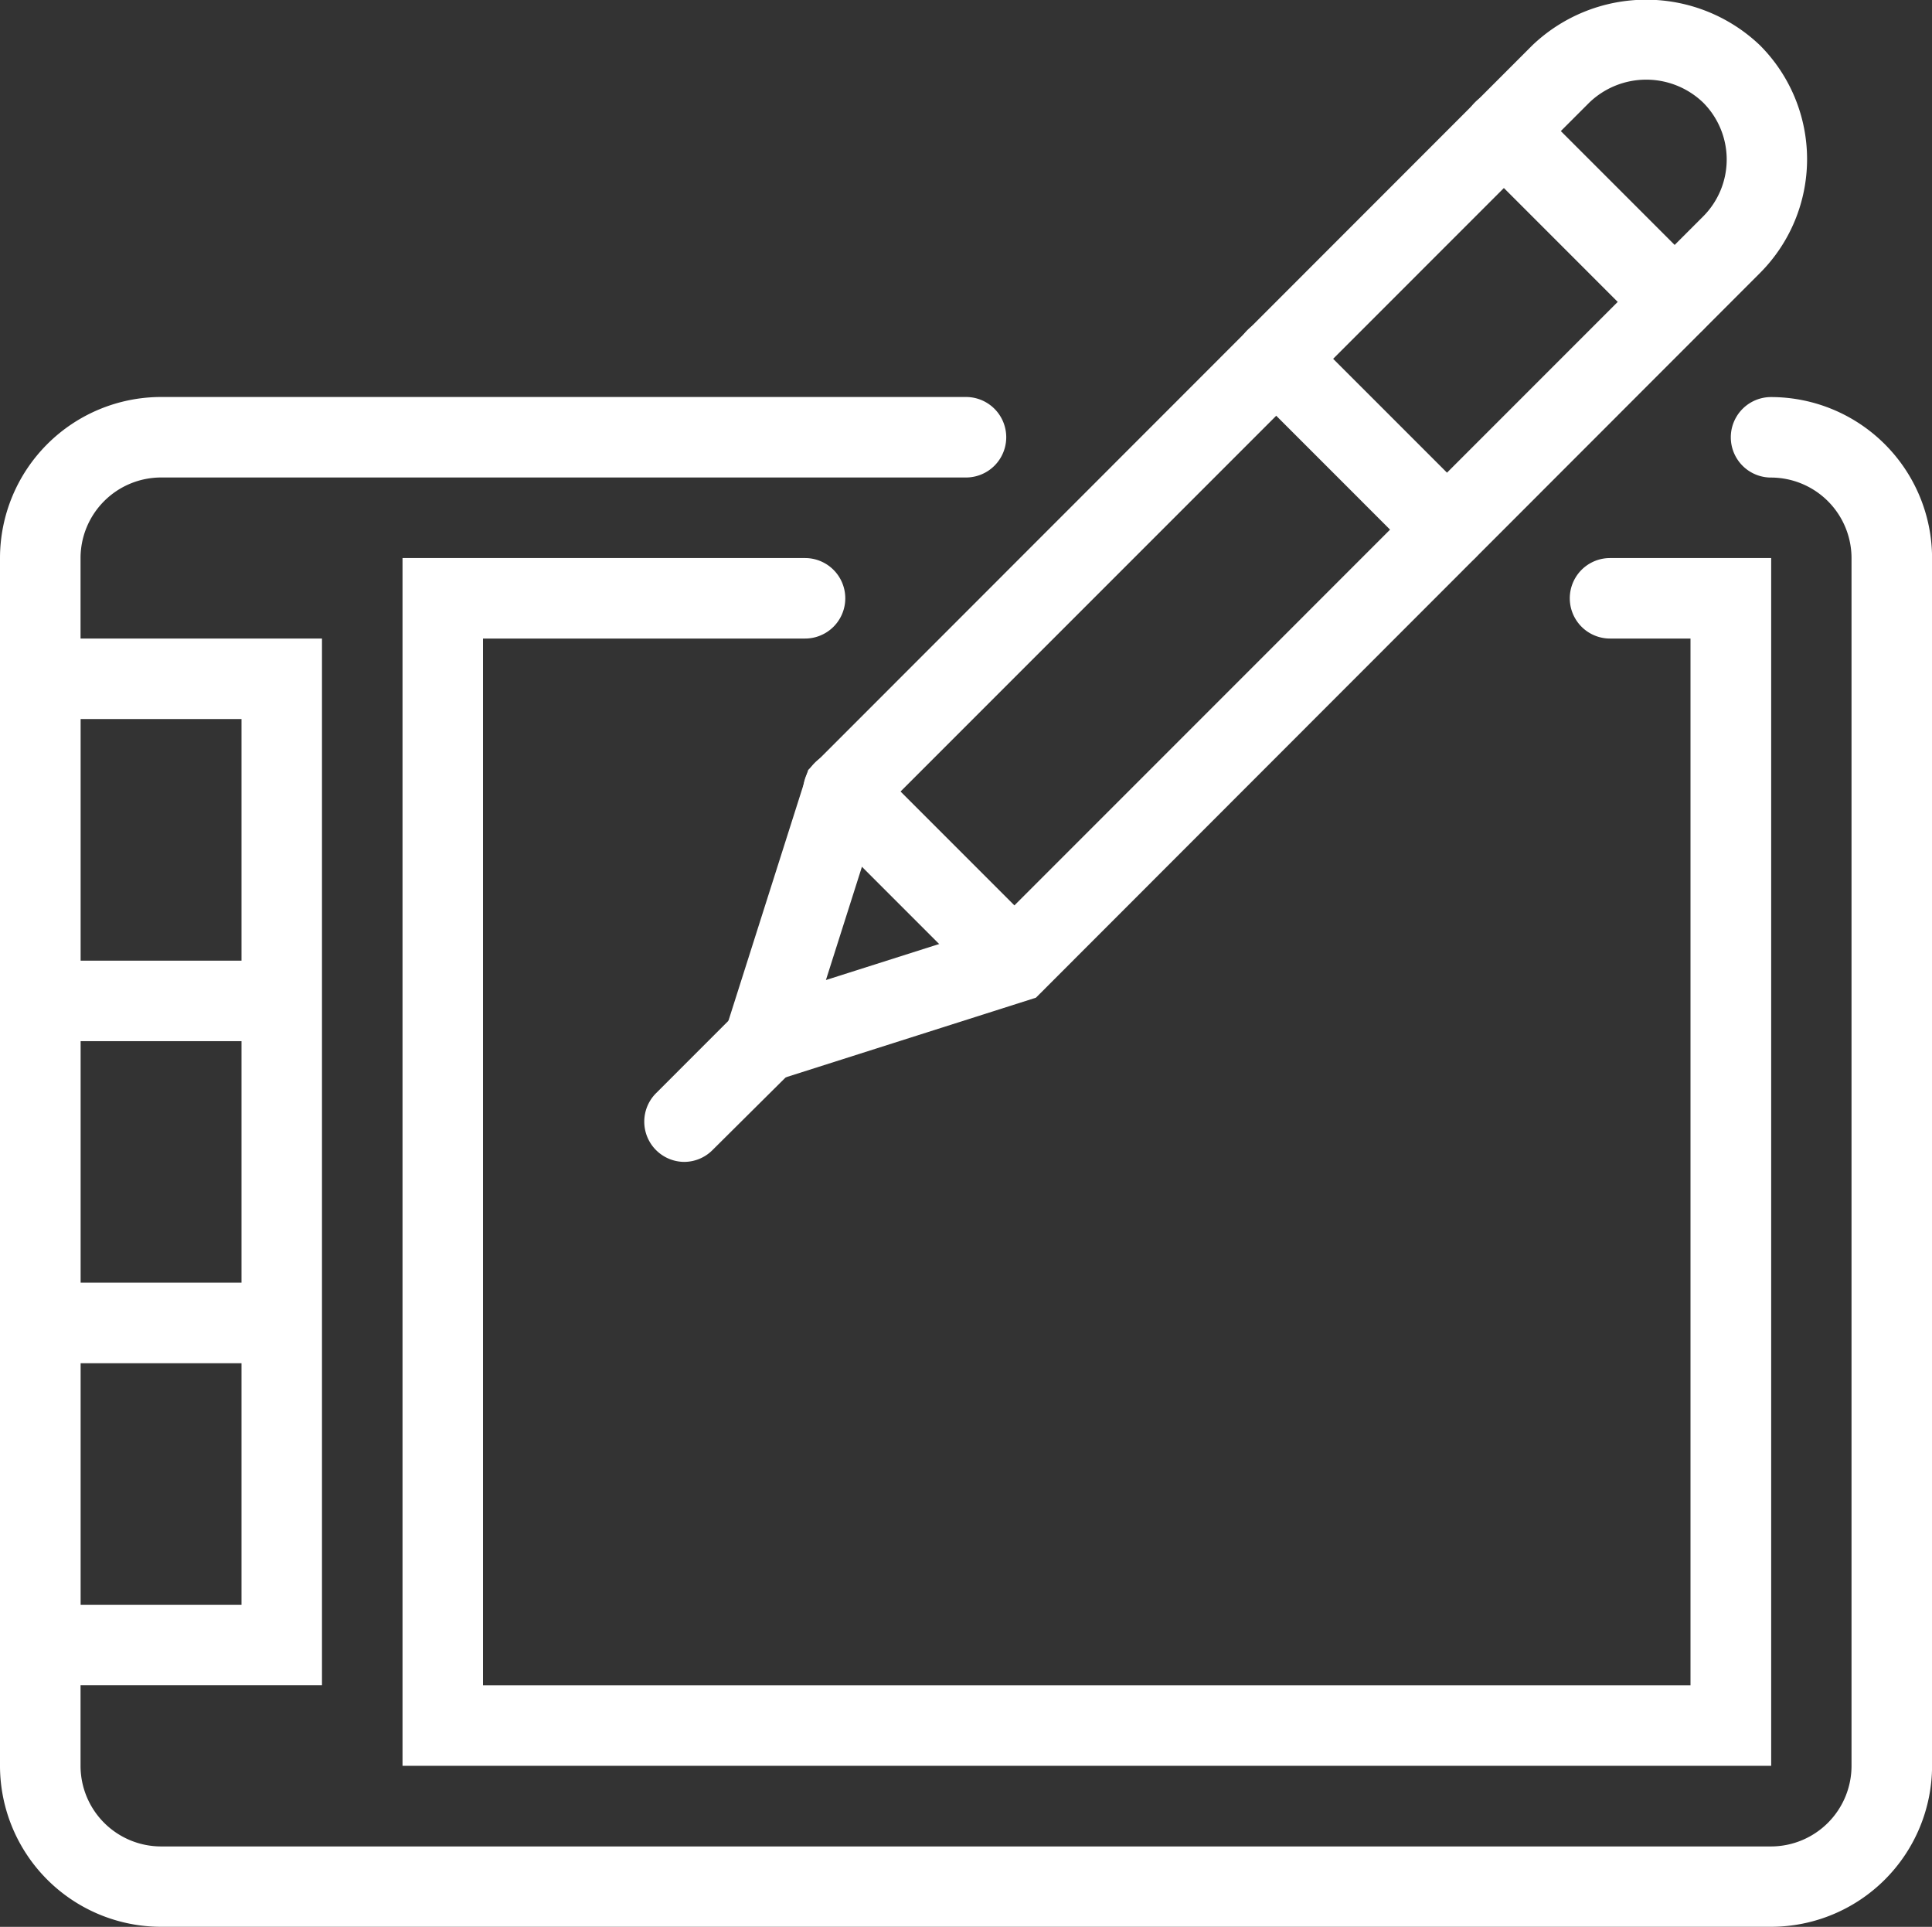
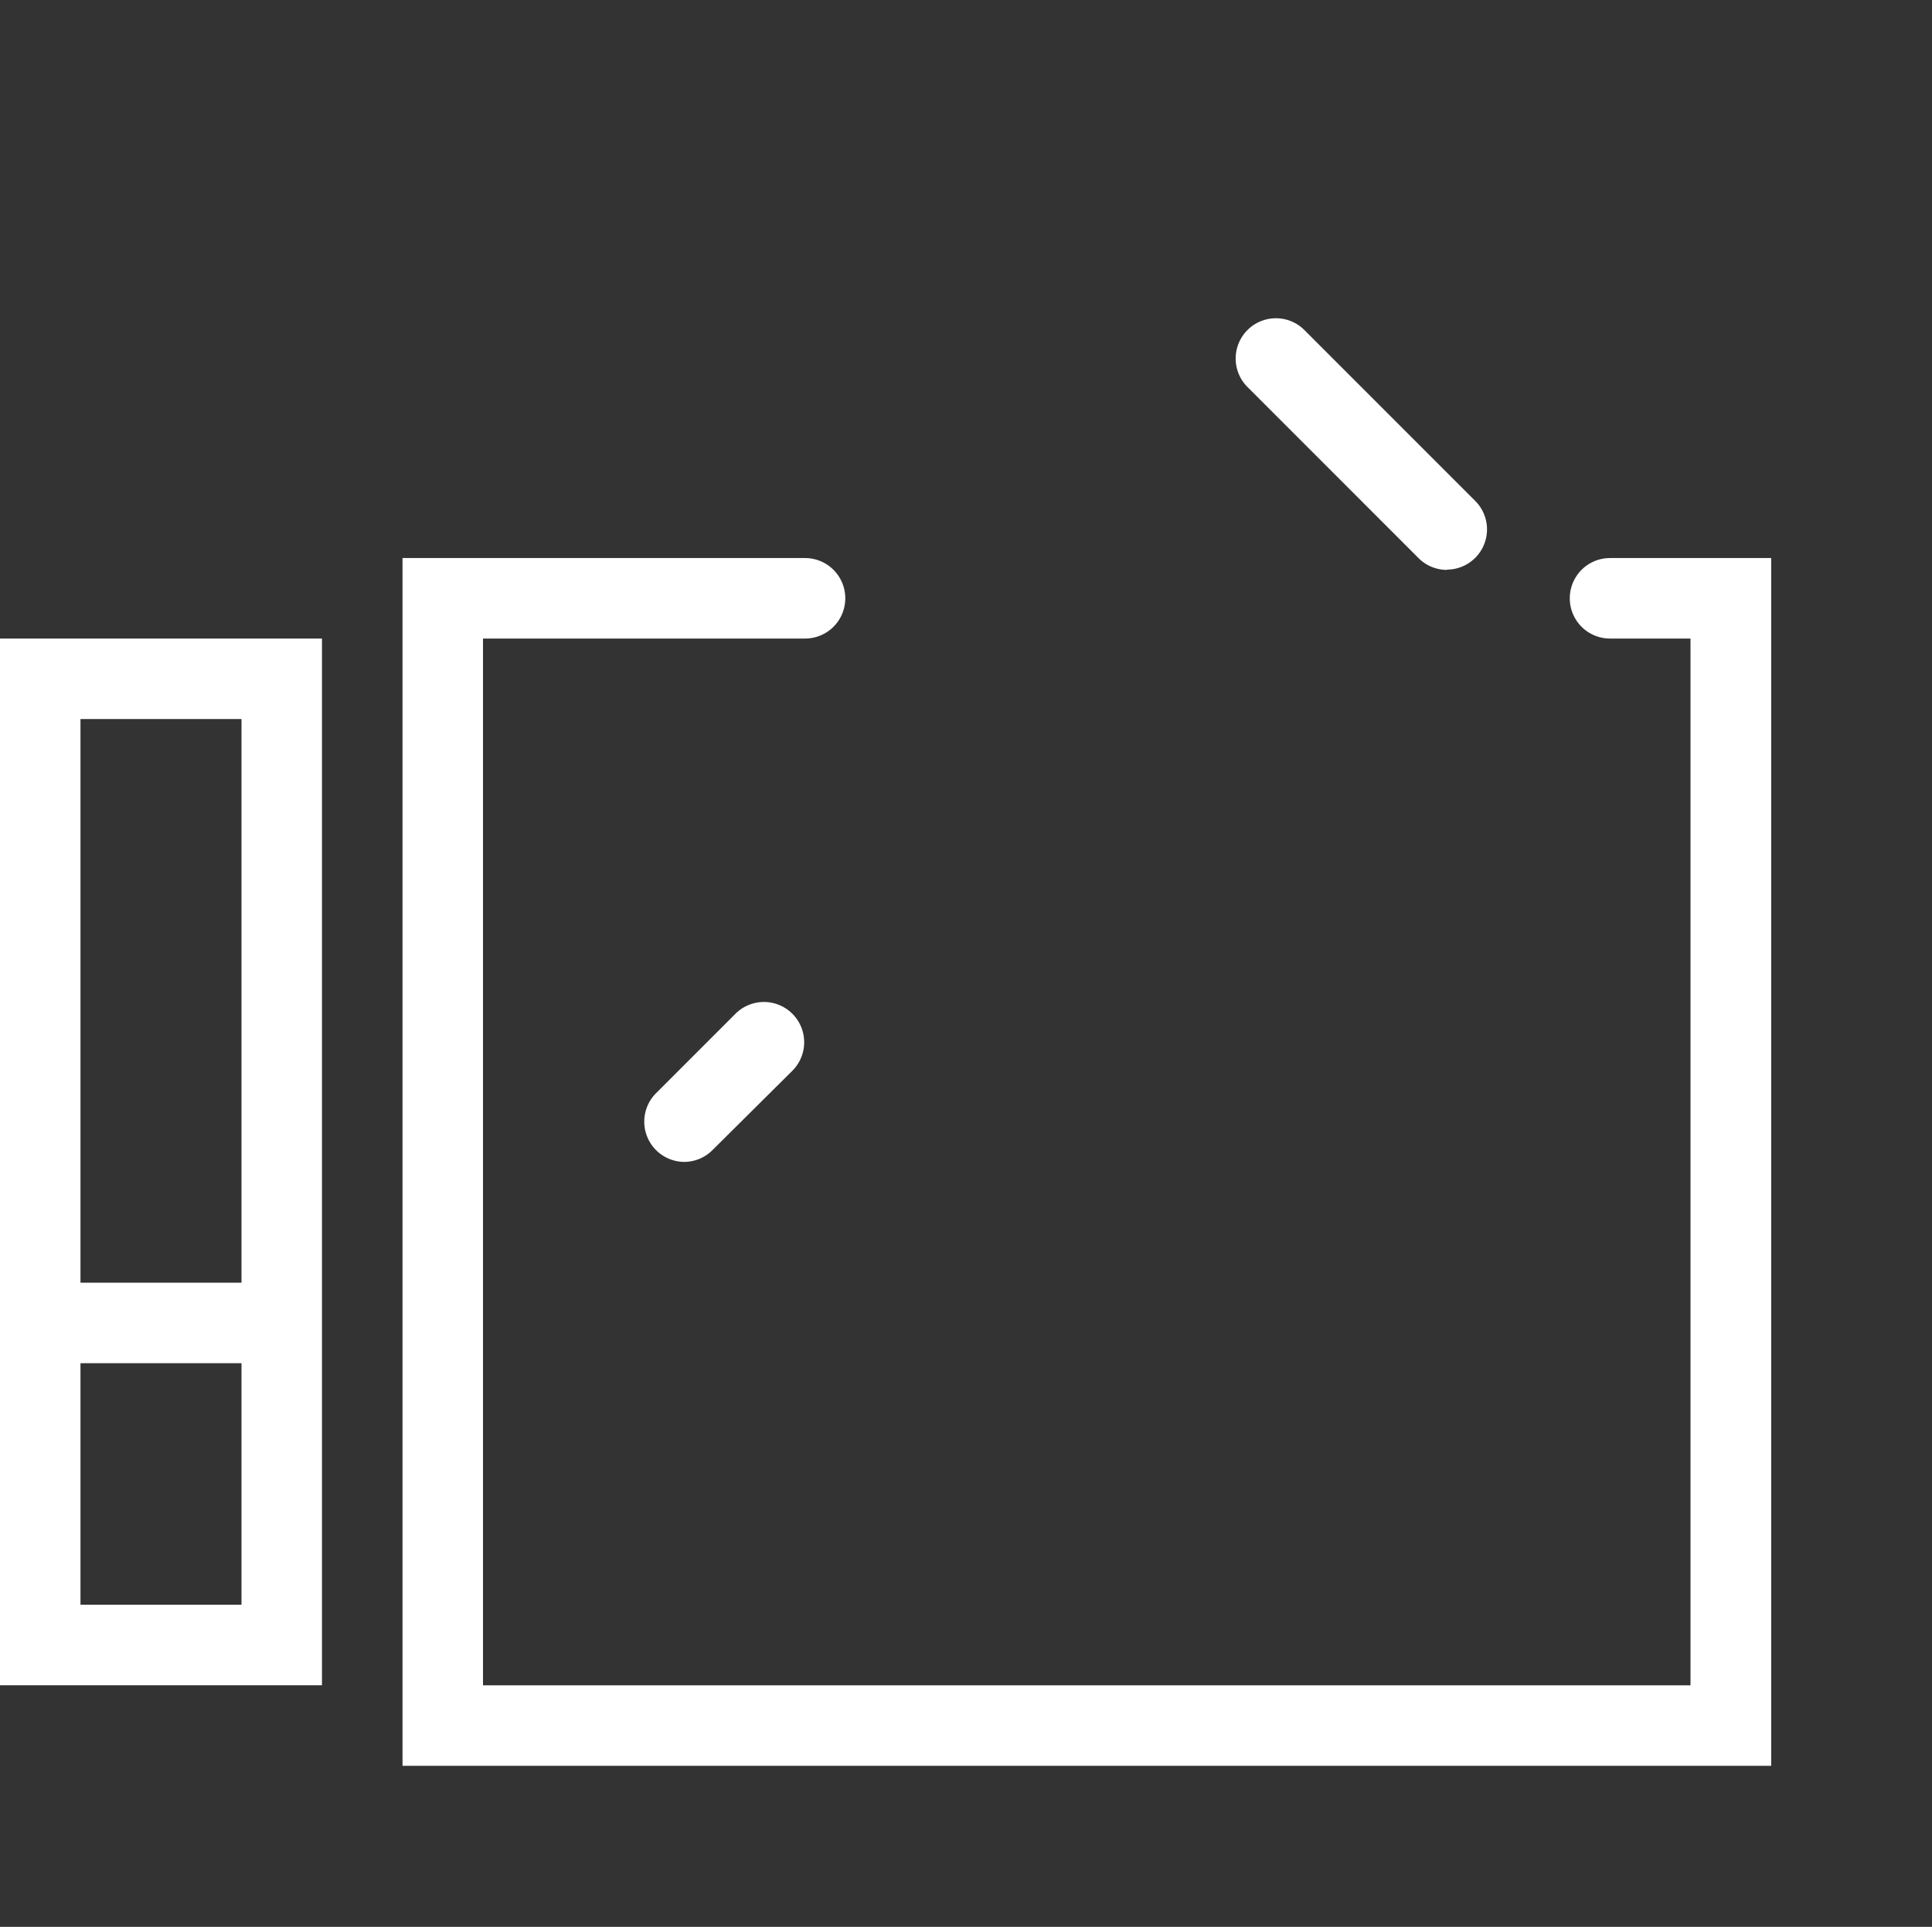
<svg xmlns="http://www.w3.org/2000/svg" width="28.232" height="28.151" viewBox="0 0 28.232 28.151">
  <rect x="0" y="0" width="28.232" height="28.151" fill="#333333" stroke="none" />
  <g id="design-expanded" transform="translate(0 -0.138)">
-     <path id="Path_4128" data-name="Path 4128" d="M25.879,32.35H2.353A2.355,2.355,0,0,1,0,30V12.353A2.355,2.355,0,0,1,2.353,10H14.116a.588.588,0,0,1,0,1.176H2.353a1.178,1.178,0,0,0-1.176,1.176V30a1.178,1.178,0,0,0,1.176,1.176H25.879A1.178,1.178,0,0,0,27.056,30V12.353a1.178,1.178,0,0,0-1.176-1.176.588.588,0,0,1,0-1.176,2.355,2.355,0,0,1,2.353,2.353V30A2.355,2.355,0,0,1,25.879,32.35Z" transform="translate(0 -4.062)" fill="#fff" />
    <path id="Path_4129" data-name="Path 4129" d="M30,31.645H10V14h5.882a.588.588,0,0,1,0,1.176H11.176V30.469H28.821V15.176H27.645a.588.588,0,0,1,0-1.176H30Z" transform="translate(-4.118 -5.709)" fill="#fff" />
    <path id="Path_4130" data-name="Path 4130" d="M4.705,31.292H0V16H4.705ZM1.176,30.116H3.529V17.176H1.176Z" transform="translate(0 -6.533)" fill="#fff" />
-     <path id="Path_4131" data-name="Path 4131" d="M17.44,16.267l1.552-4.88L29.574.8A2.408,2.408,0,0,1,32.9.8a2.354,2.354,0,0,1,0,3.327L22.32,14.714l-4.88,1.553Zm2.587-4.251-.776,2.44,2.44-.776L32.07,3.3a1.177,1.177,0,0,0,0-1.663,1.2,1.2,0,0,0-1.664,0L20.027,12.016Z" transform="translate(-7.182 0)" fill="#fff" />
-     <path id="Path_4132" data-name="Path 4132" d="M1,24H4.529v1.176H1Z" transform="translate(-0.412 -9.827)" fill="#fff" />
    <path id="Path_4133" data-name="Path 4133" d="M1,32H4.529v1.176H1Z" transform="translate(-0.412 -13.122)" fill="#fff" />
-     <path id="Path_4134" data-name="Path 4134" d="M39.447,6.065a.586.586,0,0,1-.416-.172l-2.5-2.5a.588.588,0,0,1,.832-.832l2.5,2.5a.588.588,0,0,1-.416,1Z" transform="translate(-14.976 -0.929)" fill="#fff" />
    <path id="Path_4135" data-name="Path 4135" d="M33.791,11.722a.586.586,0,0,1-.416-.172l-2.5-2.5a.588.588,0,1,1,.832-.832l2.5,2.5a.588.588,0,0,1-.416,1Z" transform="translate(-12.646 -3.258)" fill="#fff" />
-     <path id="Path_4136" data-name="Path 4136" d="M23.043,22.47a.586.586,0,0,1-.416-.172l-2.5-2.5a.588.588,0,0,1,.832-.832l2.5,2.5a.588.588,0,0,1-.416,1Z" transform="translate(-8.22 -7.685)" fill="#fff" />
    <path id="Path_4137" data-name="Path 4137" d="M16.588,27.361a.588.588,0,0,1-.416-1l1.164-1.164a.588.588,0,1,1,.832.832L17,27.189a.586.586,0,0,1-.416.172Z" transform="translate(-6.589 -10.248)" fill="#fff" />
  </g>
</svg>